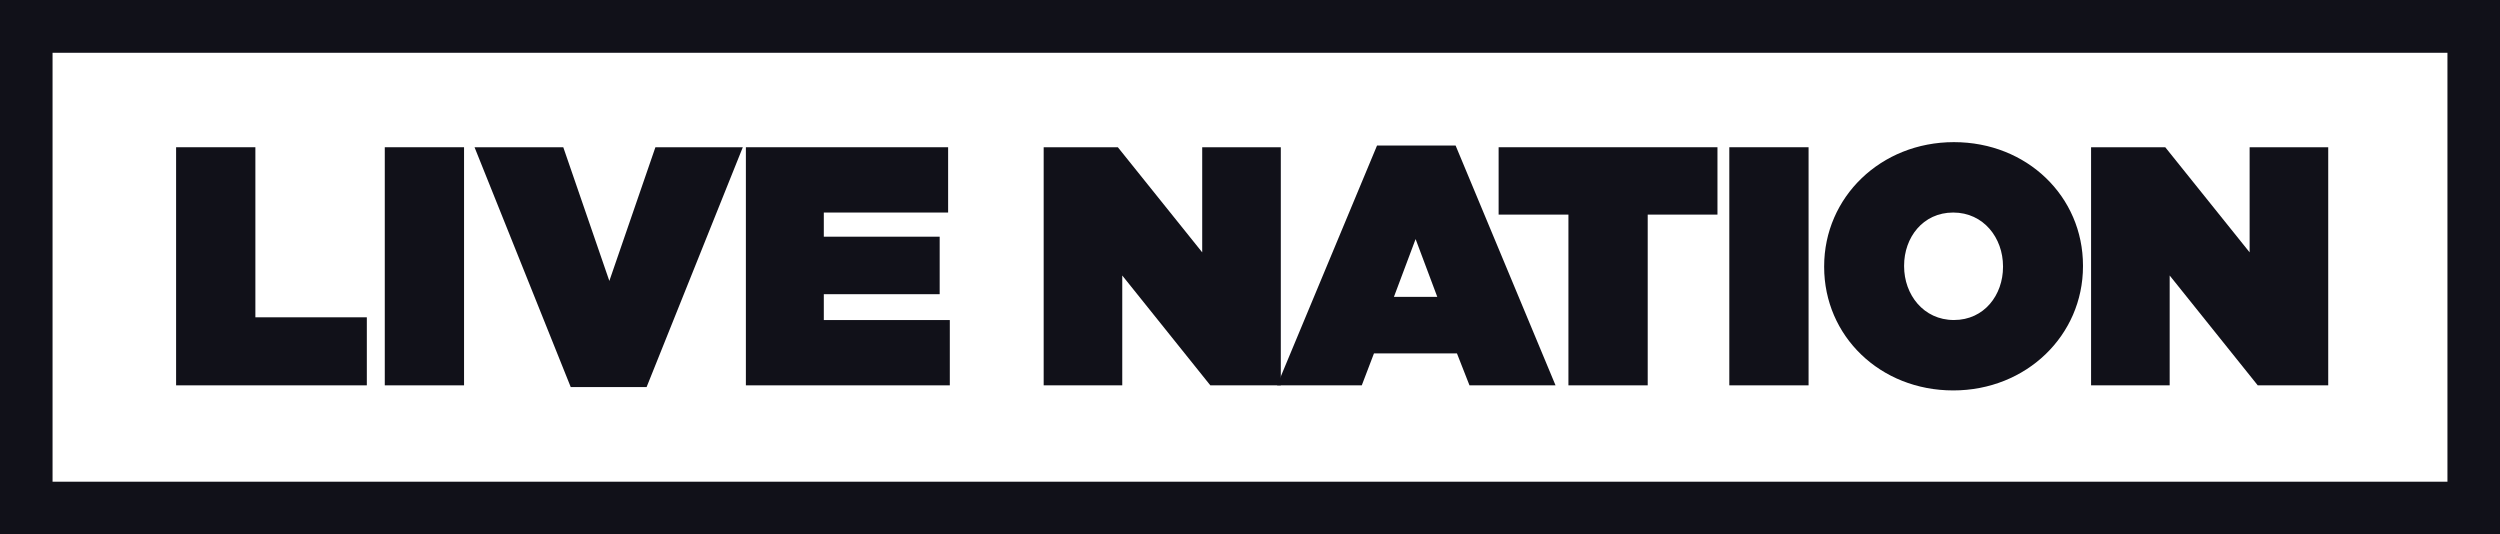
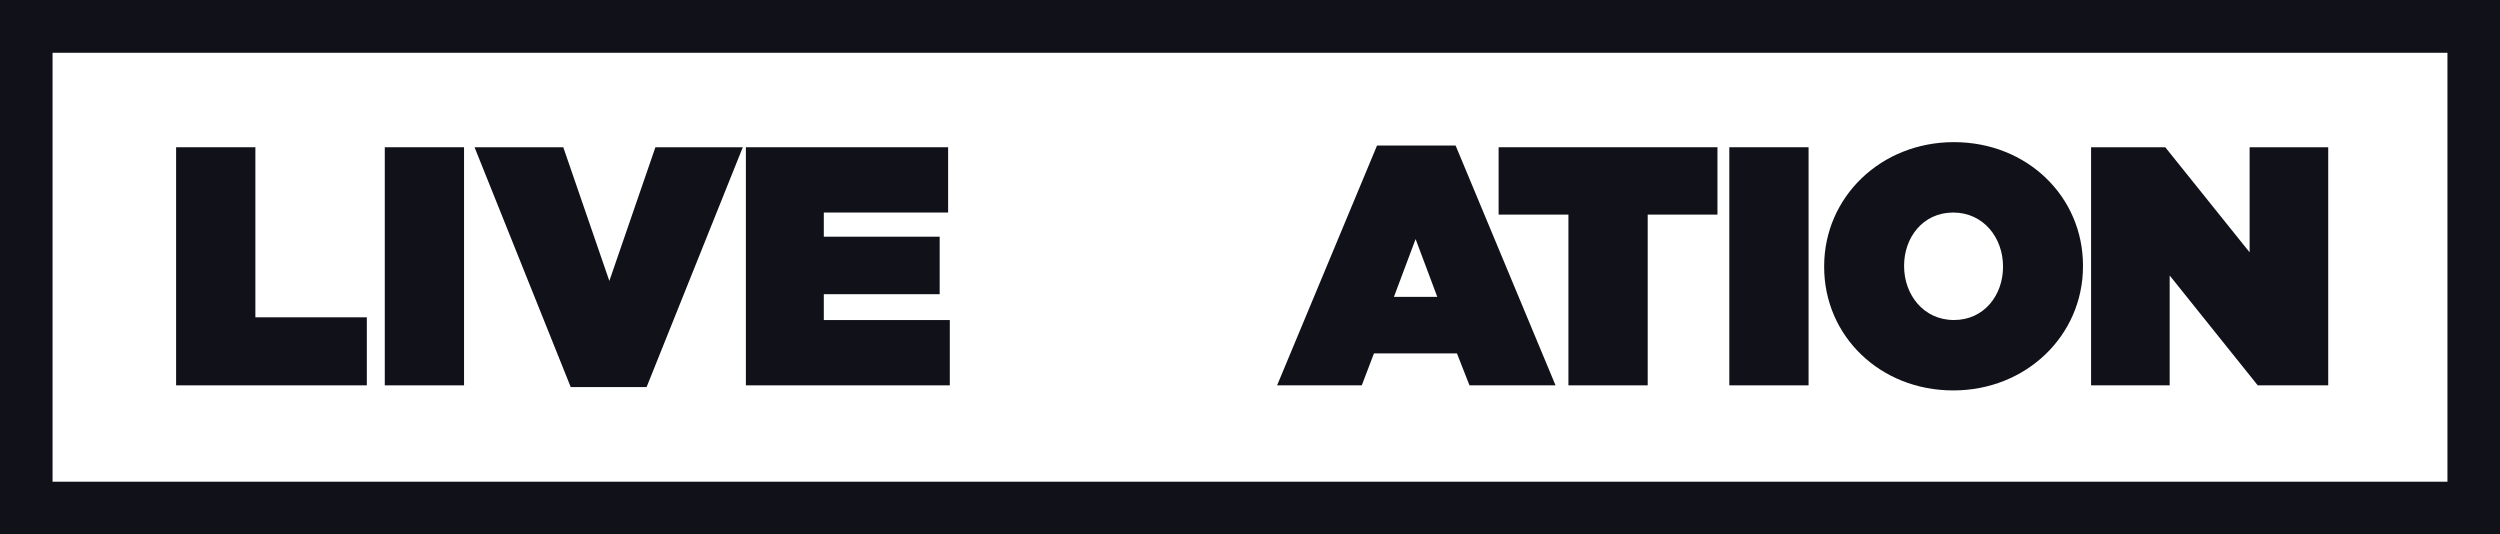
<svg xmlns="http://www.w3.org/2000/svg" width="145" height="31" viewBox="0 0 145 31" fill="none">
  <path d="M10.214 8.54H14.812V18.404H21.276V22.35H10.214V8.54Z" fill="#111119" />
  <path d="M22.317 8.54H26.915V22.35H22.317V8.54Z" fill="#111119" />
  <path d="M27.523 8.54H32.67L35.342 16.294L38.014 8.54H43.083L37.503 22.449H33.102L27.523 8.54Z" fill="#111119" />
  <path d="M43.261 8.54H54.991V12.327H47.781V13.728H54.501V17.063H47.781V18.563H55.089V22.35H43.261V8.54Z" fill="#111119" />
-   <path d="M60.533 8.54H64.835L69.728 14.636V8.54H74.287V22.35H70.199L65.091 15.979V22.35H60.533V8.54Z" fill="#111119" />
  <path d="M79.866 8.441H84.425L90.221 22.35H85.23L84.503 20.497H79.69L78.983 22.35H74.072L79.868 8.441H79.866ZM83.363 17.22L82.105 13.866L80.847 17.22H83.362H83.363Z" fill="#111119" />
  <path d="M90.967 12.447H86.92V8.54H99.613V12.447H95.567V22.35H90.969V12.447H90.967Z" fill="#111119" />
  <path d="M100.3 8.54H104.897V22.35H100.3V8.54Z" fill="#111119" />
  <path d="M105.801 15.483V15.444C105.801 11.439 109.081 8.244 113.327 8.244C117.572 8.244 120.813 11.399 120.813 15.405V15.444C120.813 19.45 117.531 22.645 113.288 22.645C109.044 22.645 105.801 19.489 105.801 15.483ZM116.175 15.483V15.444C116.175 13.806 115.054 12.327 113.286 12.327C111.518 12.327 110.438 13.788 110.438 15.405V15.444C110.438 17.082 111.558 18.561 113.327 18.561C115.095 18.561 116.175 17.1 116.175 15.483Z" fill="#111119" />
  <path d="M121.282 8.54H125.585L130.478 14.636V8.54H135.037V22.35H130.949L125.841 15.979V22.35H121.282V8.54Z" fill="#111119" />
  <path d="M145 31H0V0H145V31ZM3.048 27.939H141.952V3.061H3.048V27.939Z" fill="#111119" />
</svg>